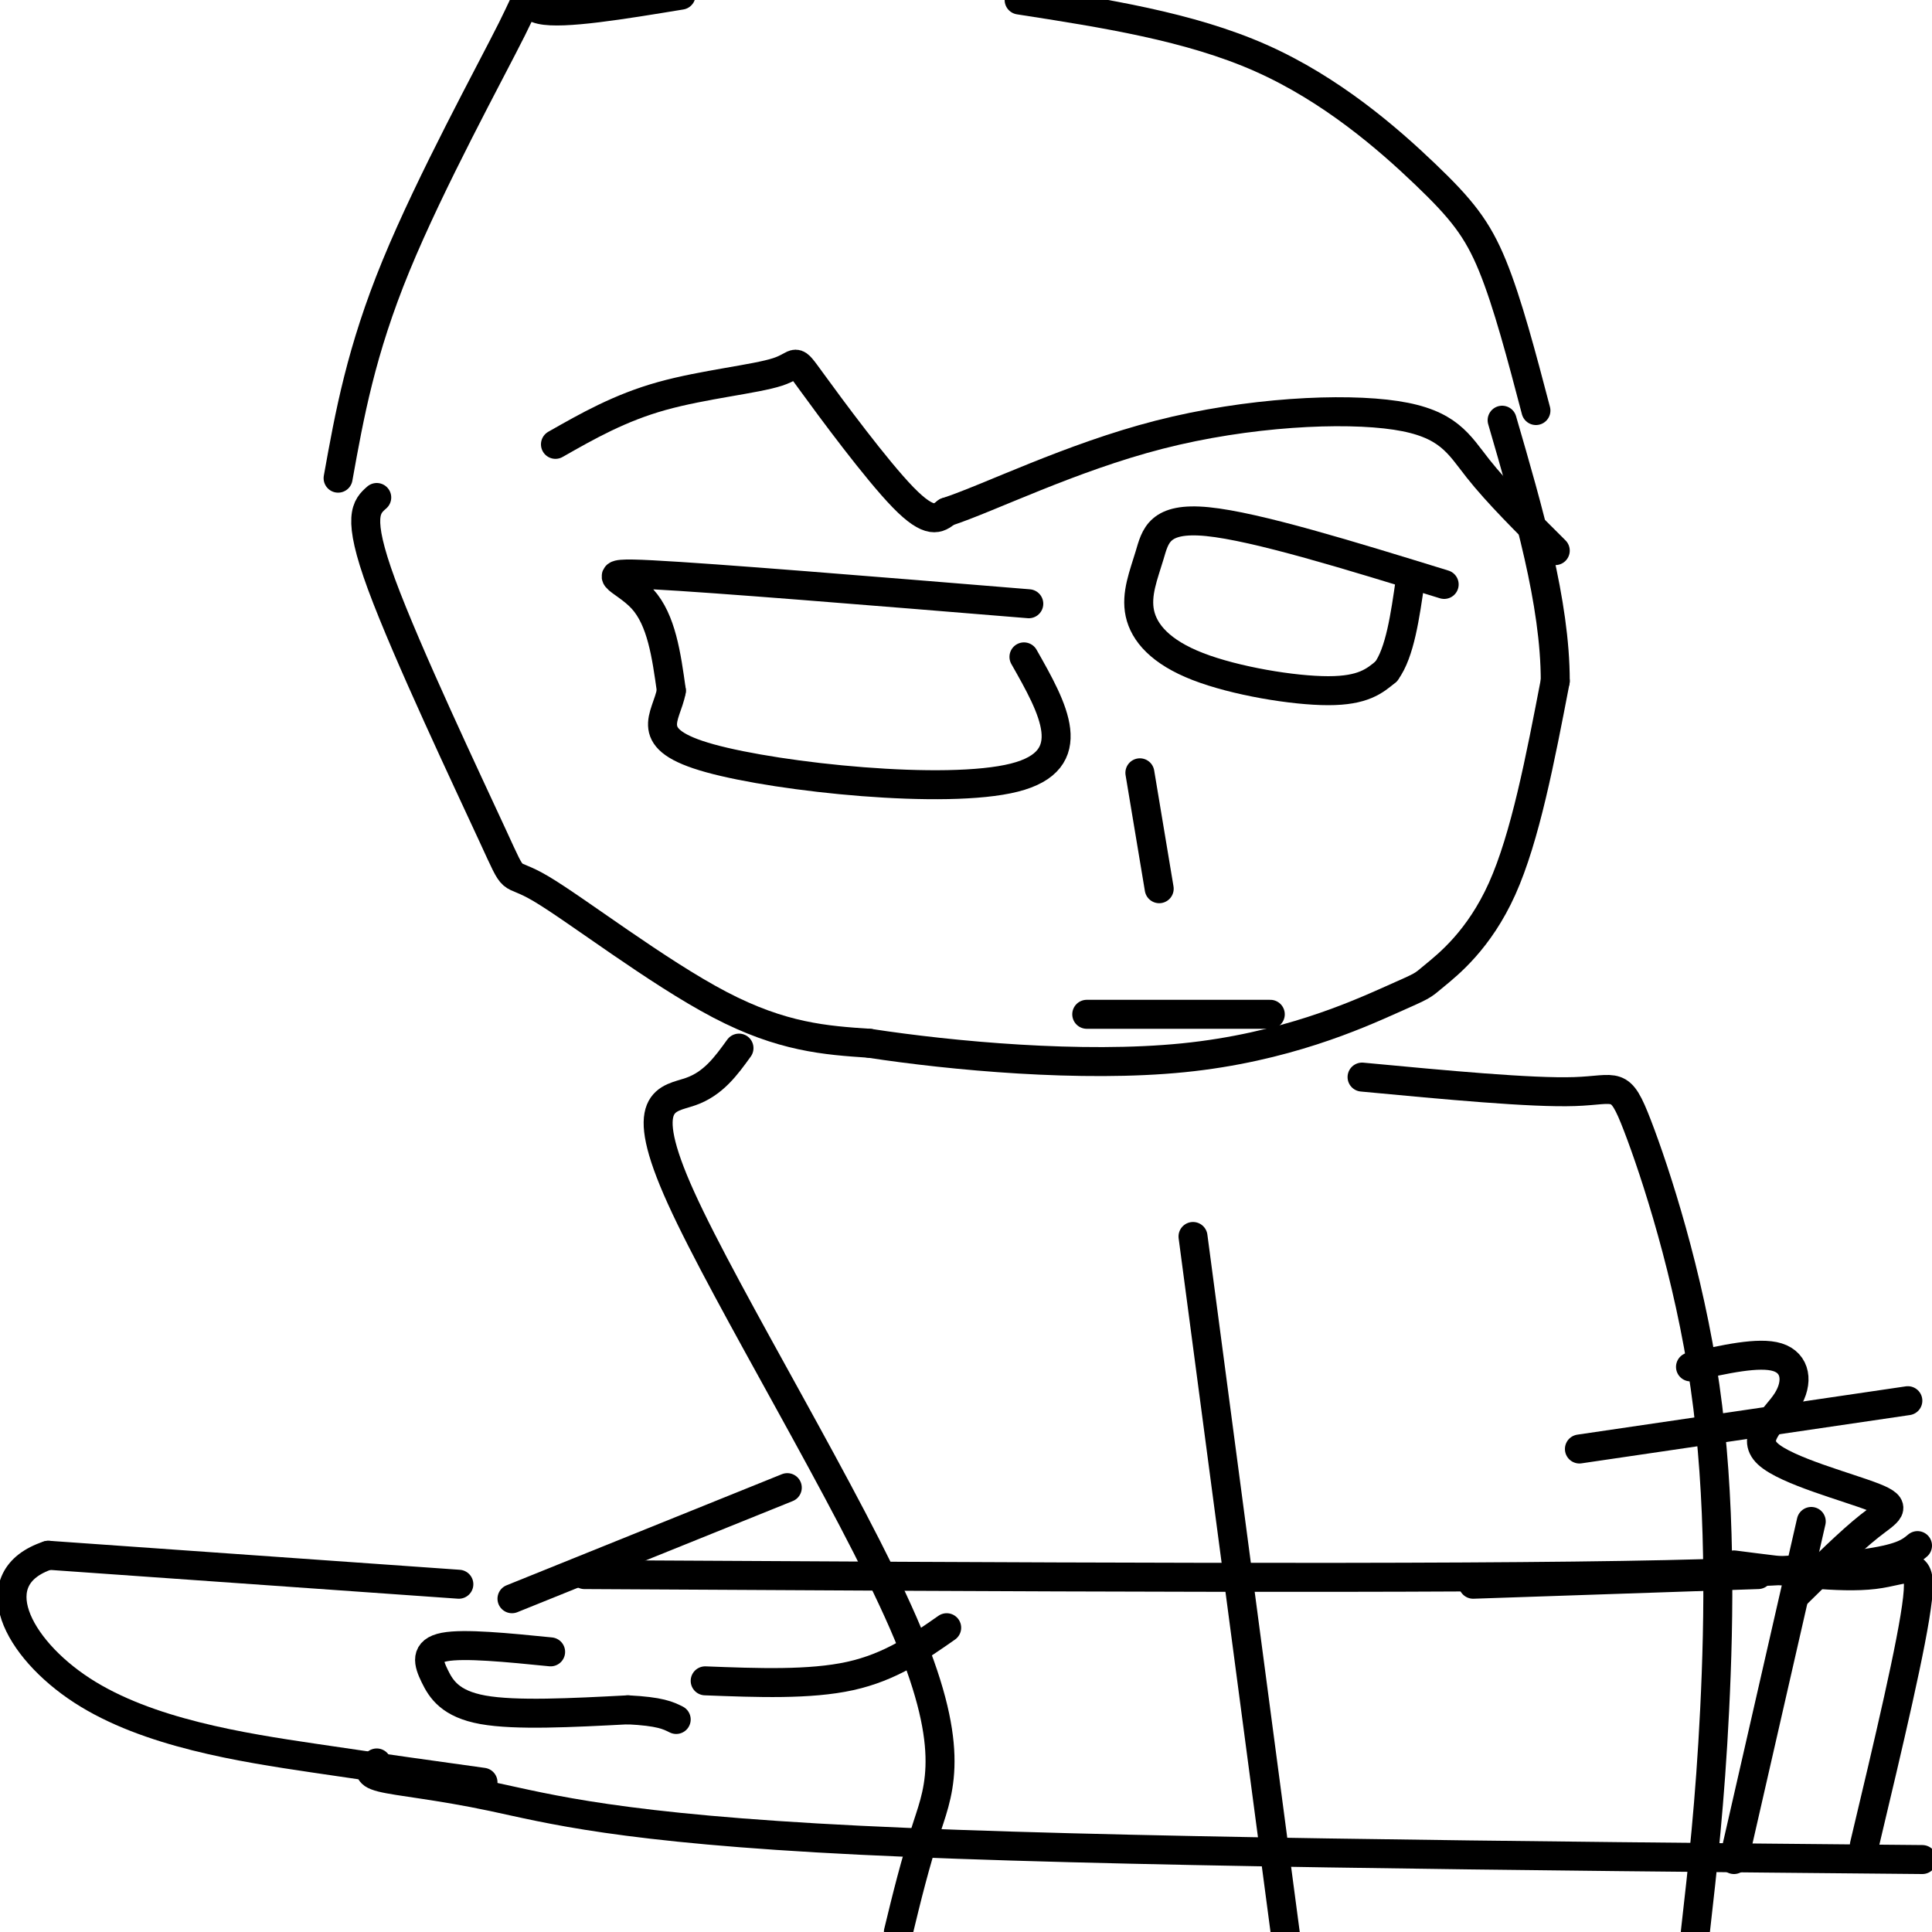
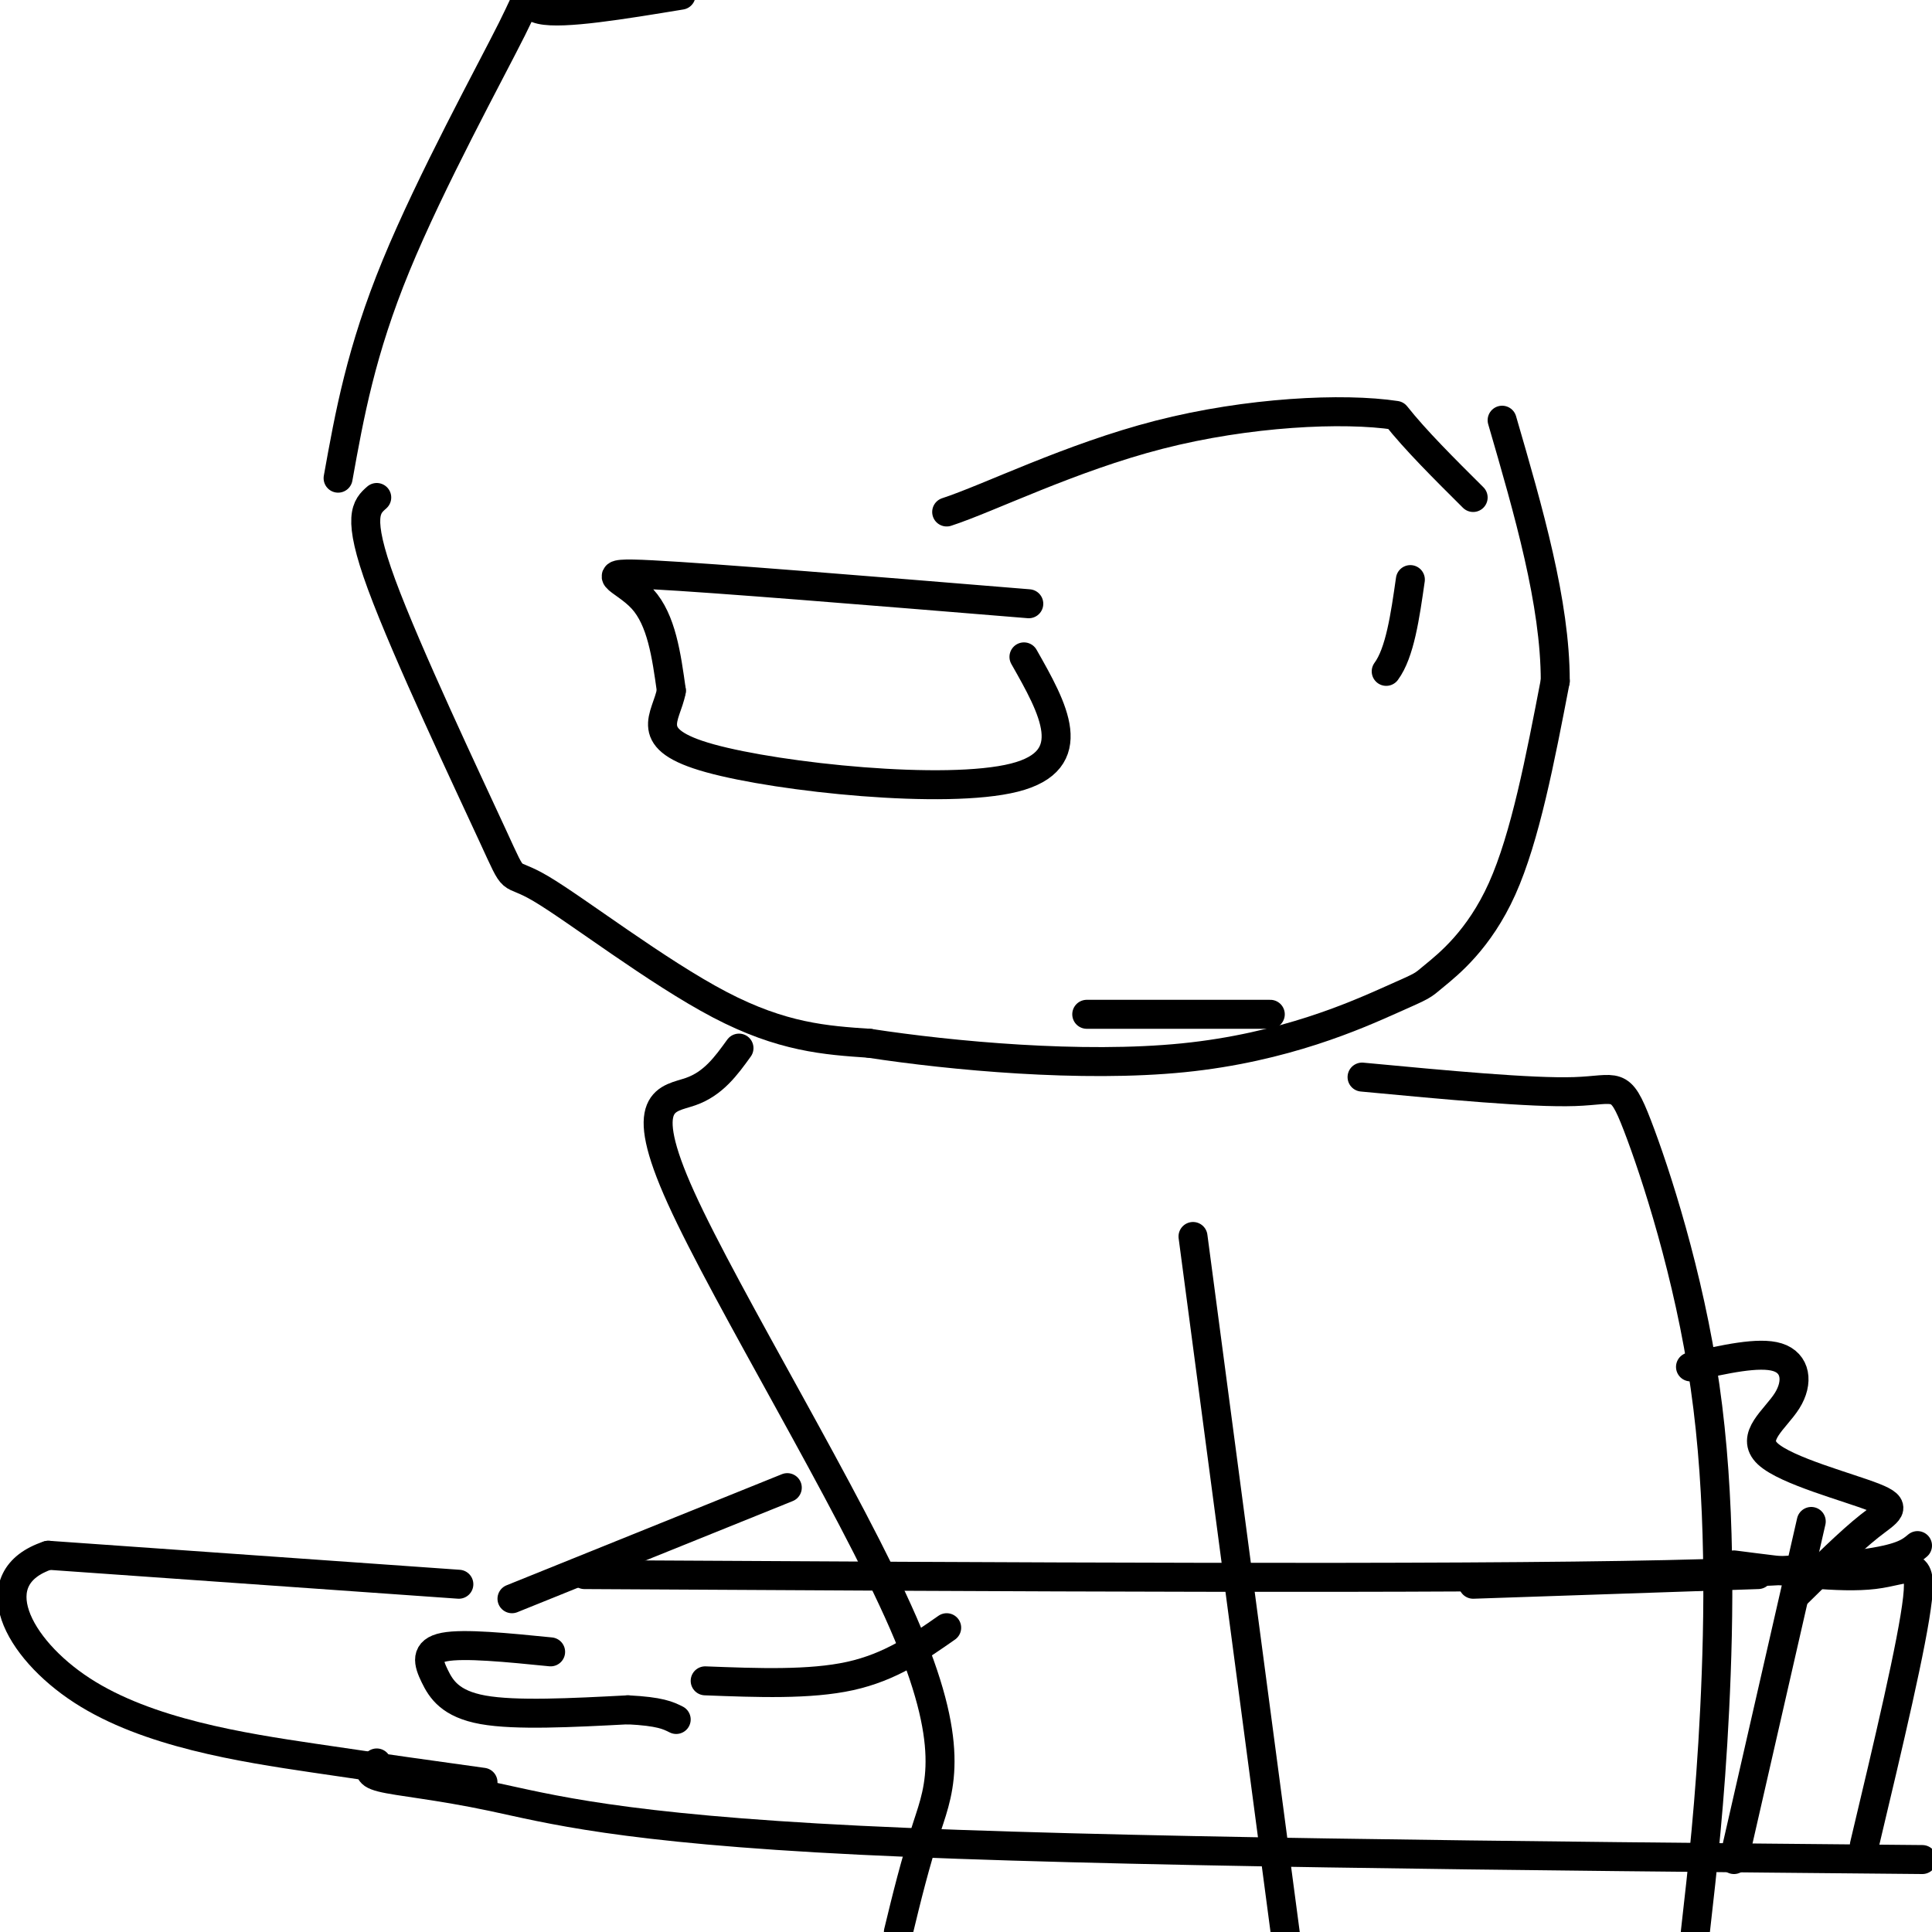
<svg xmlns="http://www.w3.org/2000/svg" viewBox="0 0 400 400" version="1.1">
  <g fill="none" stroke="#000000" stroke-width="6" stroke-linecap="round" stroke-linejoin="round">
    <path d="M78,103c-2.124,1.874 -4.249,3.748 1,18c5.249,14.252 17.871,40.882 23,52c5.129,11.118 2.766,6.724 10,11c7.234,4.276 24.067,17.222 37,24c12.933,6.778 21.967,7.389 31,8" />
    <path d="M180,216c17.004,2.604 44.015,5.115 65,3c20.985,-2.115 35.944,-8.856 43,-12c7.056,-3.144 6.207,-2.693 9,-5c2.793,-2.307 9.226,-7.374 14,-18c4.774,-10.626 7.887,-26.813 11,-43" />
    <path d="M322,141c0.000,-16.167 -5.500,-35.083 -11,-54" />
-     <path d="M115,92c6.656,-3.786 13.311,-7.573 22,-10c8.689,-2.427 19.411,-3.496 24,-5c4.589,-1.504 3.043,-3.443 7,2c3.957,5.443 13.416,18.270 19,24c5.584,5.730 7.292,4.365 9,3" />
-     <path d="M196,106c8.608,-2.796 25.627,-11.285 44,-16c18.373,-4.715 38.100,-5.654 49,-4c10.900,1.654 12.971,5.901 17,11c4.029,5.099 10.014,11.049 16,17" />
-     <path d="M299,121c-19.456,-6.000 -38.913,-12.000 -49,-13c-10.087,-1.000 -10.805,3.000 -12,7c-1.195,4.000 -2.867,8.000 -2,12c0.867,4.000 4.272,8.000 12,11c7.728,3.000 19.779,5.000 27,5c7.221,0.000 9.610,-2.000 12,-4" />
+     <path d="M196,106c8.608,-2.796 25.627,-11.285 44,-16c18.373,-4.715 38.100,-5.654 49,-4c4.029,5.099 10.014,11.049 16,17" />
    <path d="M287,139c2.833,-3.833 3.917,-11.417 5,-19" />
    <path d="M213,125c-32.578,-2.667 -65.156,-5.333 -78,-6c-12.844,-0.667 -5.956,0.667 -2,5c3.956,4.333 4.978,11.667 6,19" />
    <path d="M139,143c-0.988,5.571 -6.458,10.000 8,14c14.458,4.000 48.845,7.571 63,4c14.155,-3.571 8.077,-14.286 2,-25" />
-     <path d="M236,160c0.000,0.000 4.000,24.000 4,24" />
    <path d="M225,210c0.000,0.000 38.000,0.000 38,0" />
    <path d="M153,217c-2.656,3.679 -5.311,7.359 -10,9c-4.689,1.641 -11.411,1.244 -2,22c9.411,20.756 34.957,62.665 46,88c11.043,25.335 7.584,34.096 5,42c-2.584,7.904 -4.292,14.952 -6,22" />
    <path d="M282,223c17.526,1.651 35.053,3.301 44,3c8.947,-0.301 9.316,-2.555 13,7c3.684,9.555 10.684,30.919 14,54c3.316,23.081 2.947,47.880 2,67c-0.947,19.120 -2.474,32.560 -4,46" />
    <path d="M70,99c2.363,-13.155 4.726,-26.310 12,-44c7.274,-17.690 19.458,-39.917 24,-49c4.542,-9.083 1.440,-5.024 6,-4c4.560,1.024 16.780,-0.988 29,-3" />
-     <path d="M211,0c17.649,2.744 35.298,5.488 50,12c14.702,6.512 26.458,16.792 34,24c7.542,7.208 10.869,11.345 14,19c3.131,7.655 6.065,18.827 9,30" />
    <path d="M247,256c0.000,0.000 20.000,151.000 20,151" />
    <path d="M163,308c0.000,0.000 -57.000,23.000 -57,23" />
    <path d="M196,337c-5.833,4.083 -11.667,8.167 -20,10c-8.333,1.833 -19.167,1.417 -30,1" />
    <path d="M114,342c-8.952,-0.893 -17.905,-1.786 -22,-1c-4.095,0.786 -3.333,3.250 -2,6c1.333,2.750 3.238,5.786 10,7c6.762,1.214 18.381,0.607 30,0" />
    <path d="M130,354c6.667,0.333 8.333,1.167 10,2" />
-     <path d="M327,300c0.000,0.000 68.000,-10.000 68,-10" />
    <path d="M305,328c0.000,0.000 59.000,-2.000 59,-2" />
    <path d="M350,283c7.085,-1.597 14.171,-3.194 18,-2c3.829,1.194 4.402,5.179 2,9c-2.402,3.821 -7.778,7.478 -4,11c3.778,3.522 16.709,6.910 22,9c5.291,2.090 2.940,2.883 -1,6c-3.940,3.117 -9.470,8.559 -15,14" />
    <path d="M121,326c89.000,0.500 178.000,1.000 224,0c46.000,-1.000 49.000,-3.500 52,-6" />
    <path d="M78,365c-1.226,1.060 -2.452,2.119 1,3c3.452,0.881 11.583,1.583 23,4c11.417,2.417 26.119,6.548 76,9c49.881,2.452 134.940,3.226 220,4" />
    <path d="M375,315c0.000,0.000 -16.000,70.000 -16,70" />
    <path d="M359,324c11.000,1.422 22.000,2.844 29,2c7.000,-0.844 10.000,-3.956 9,5c-1.000,8.956 -6.000,29.978 -11,51" />
    <path d="M95,328c0.000,0.000 -85.000,-6.000 -85,-6" />
    <path d="M10,322c-14.012,4.631 -6.542,19.208 7,28c13.542,8.792 33.155,11.798 48,14c14.845,2.202 24.923,3.601 35,5" />
  </g>
</svg>